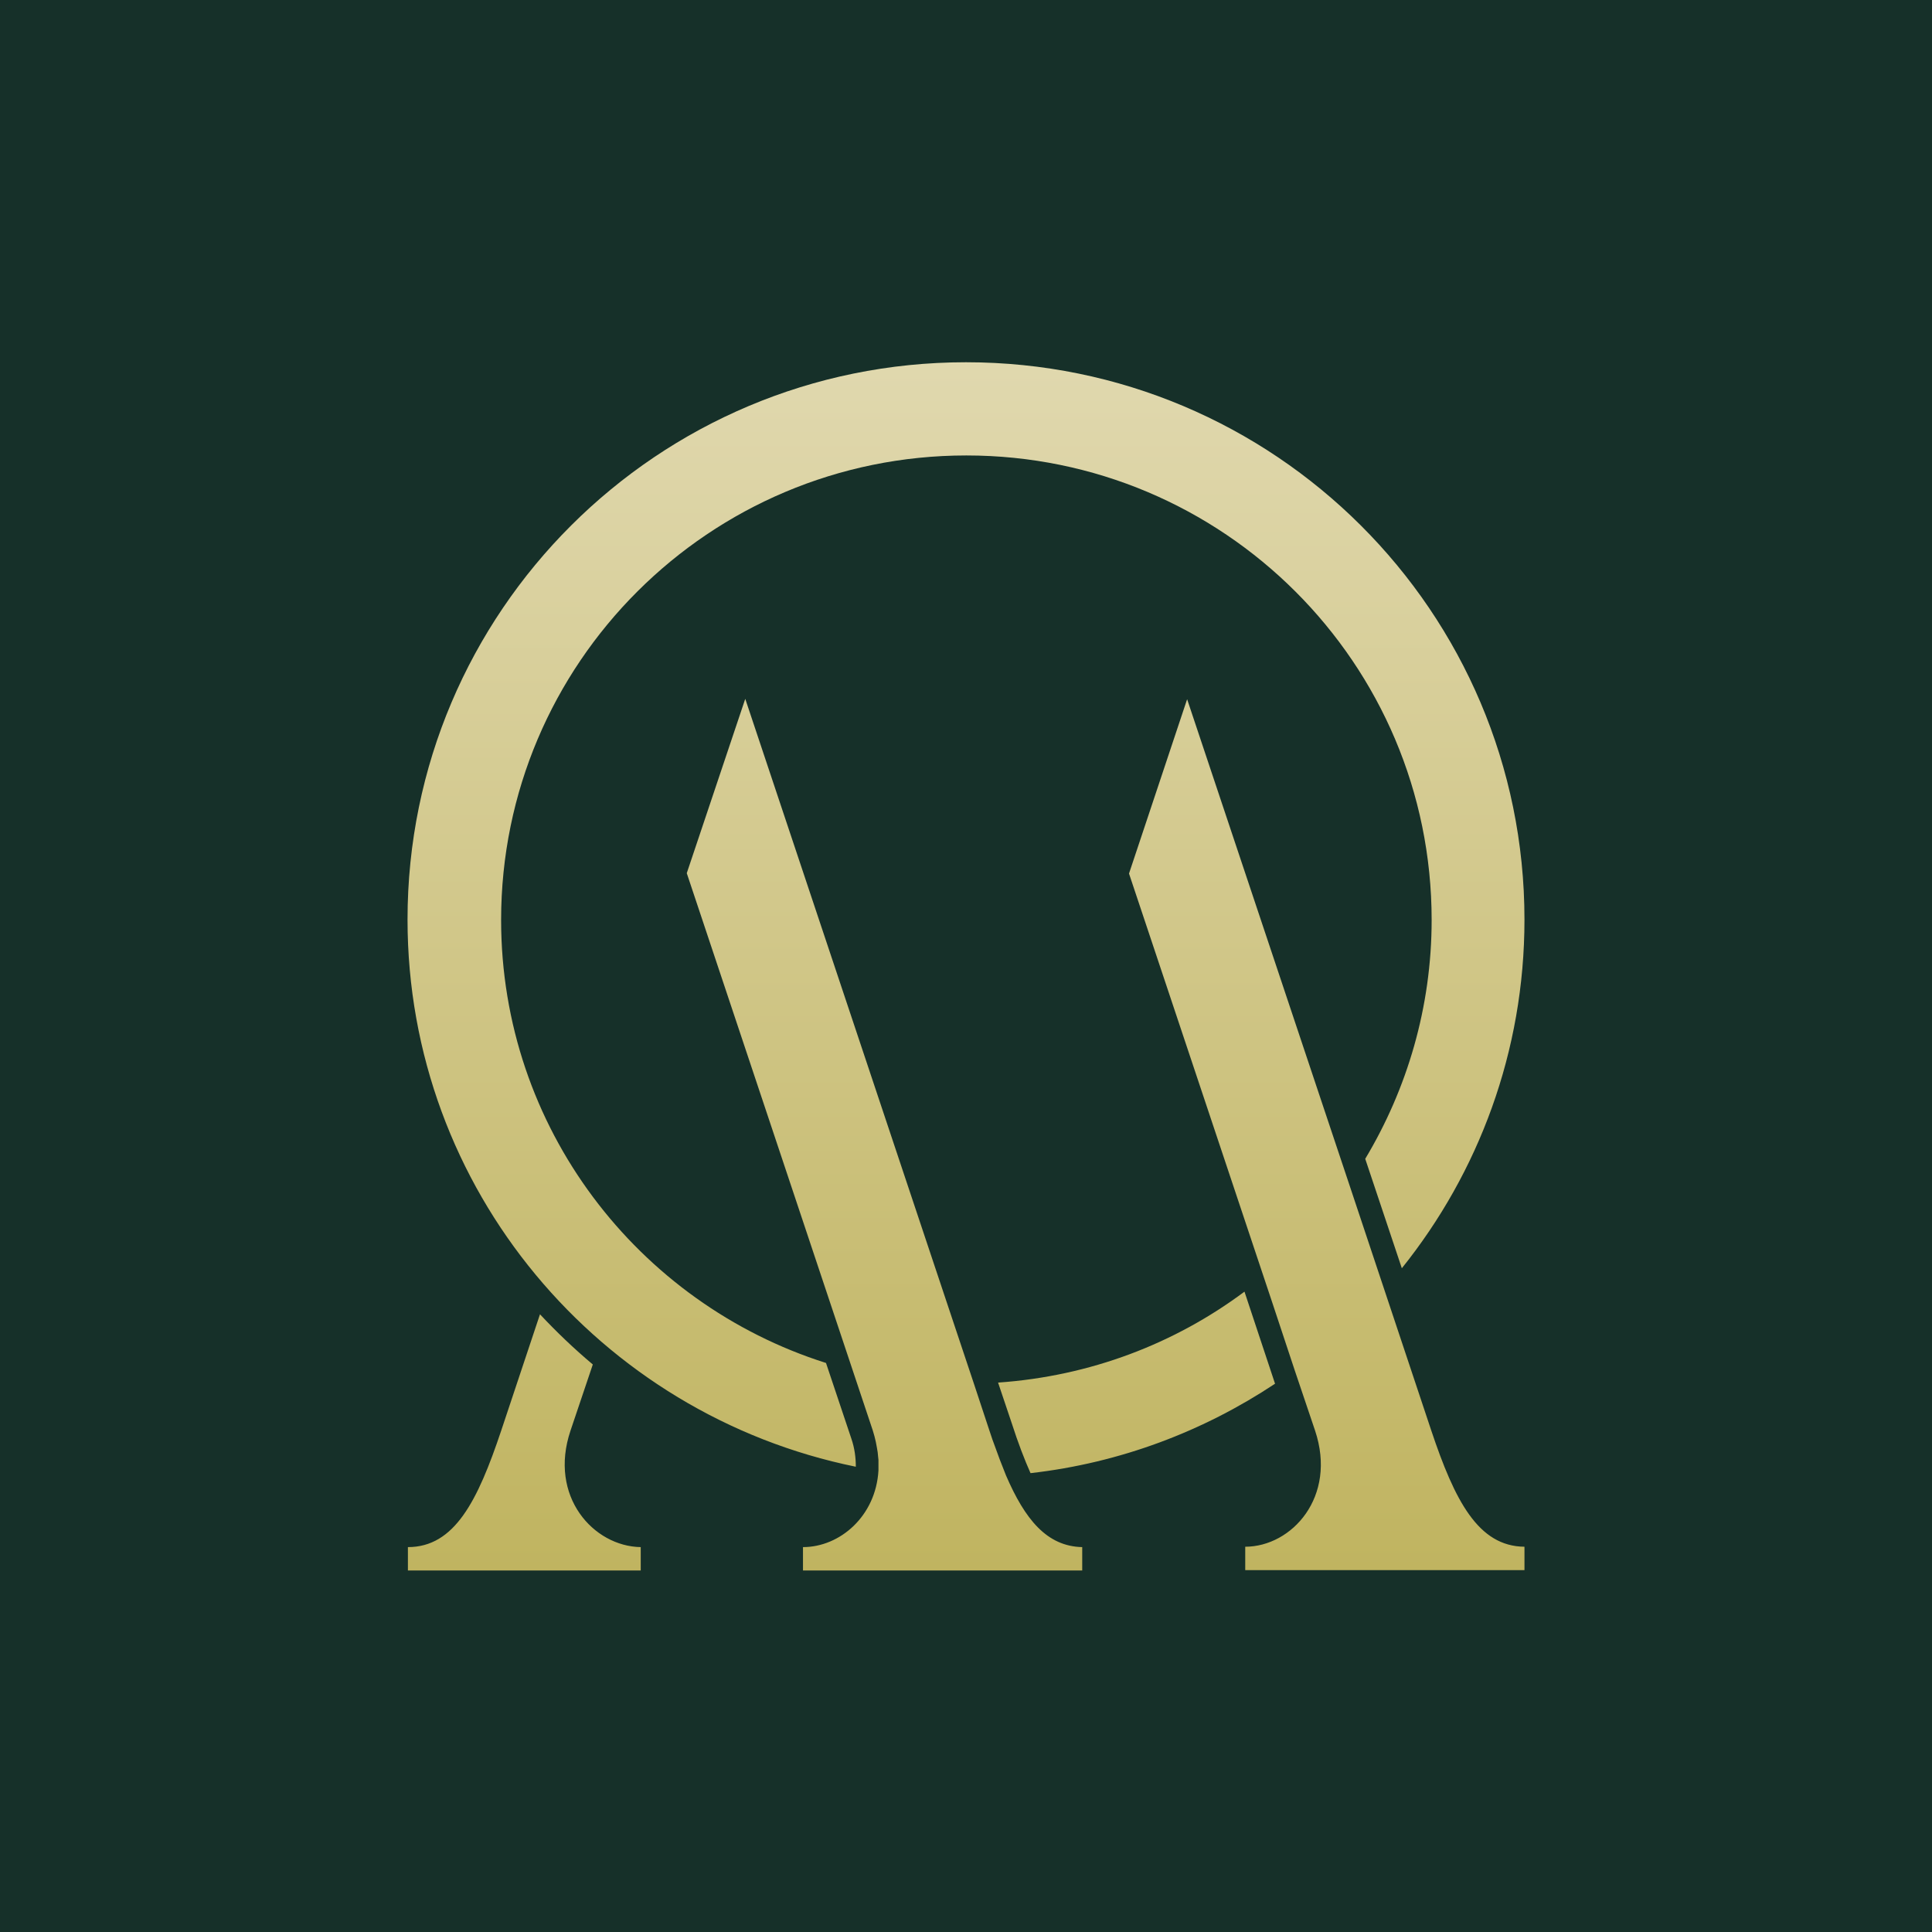
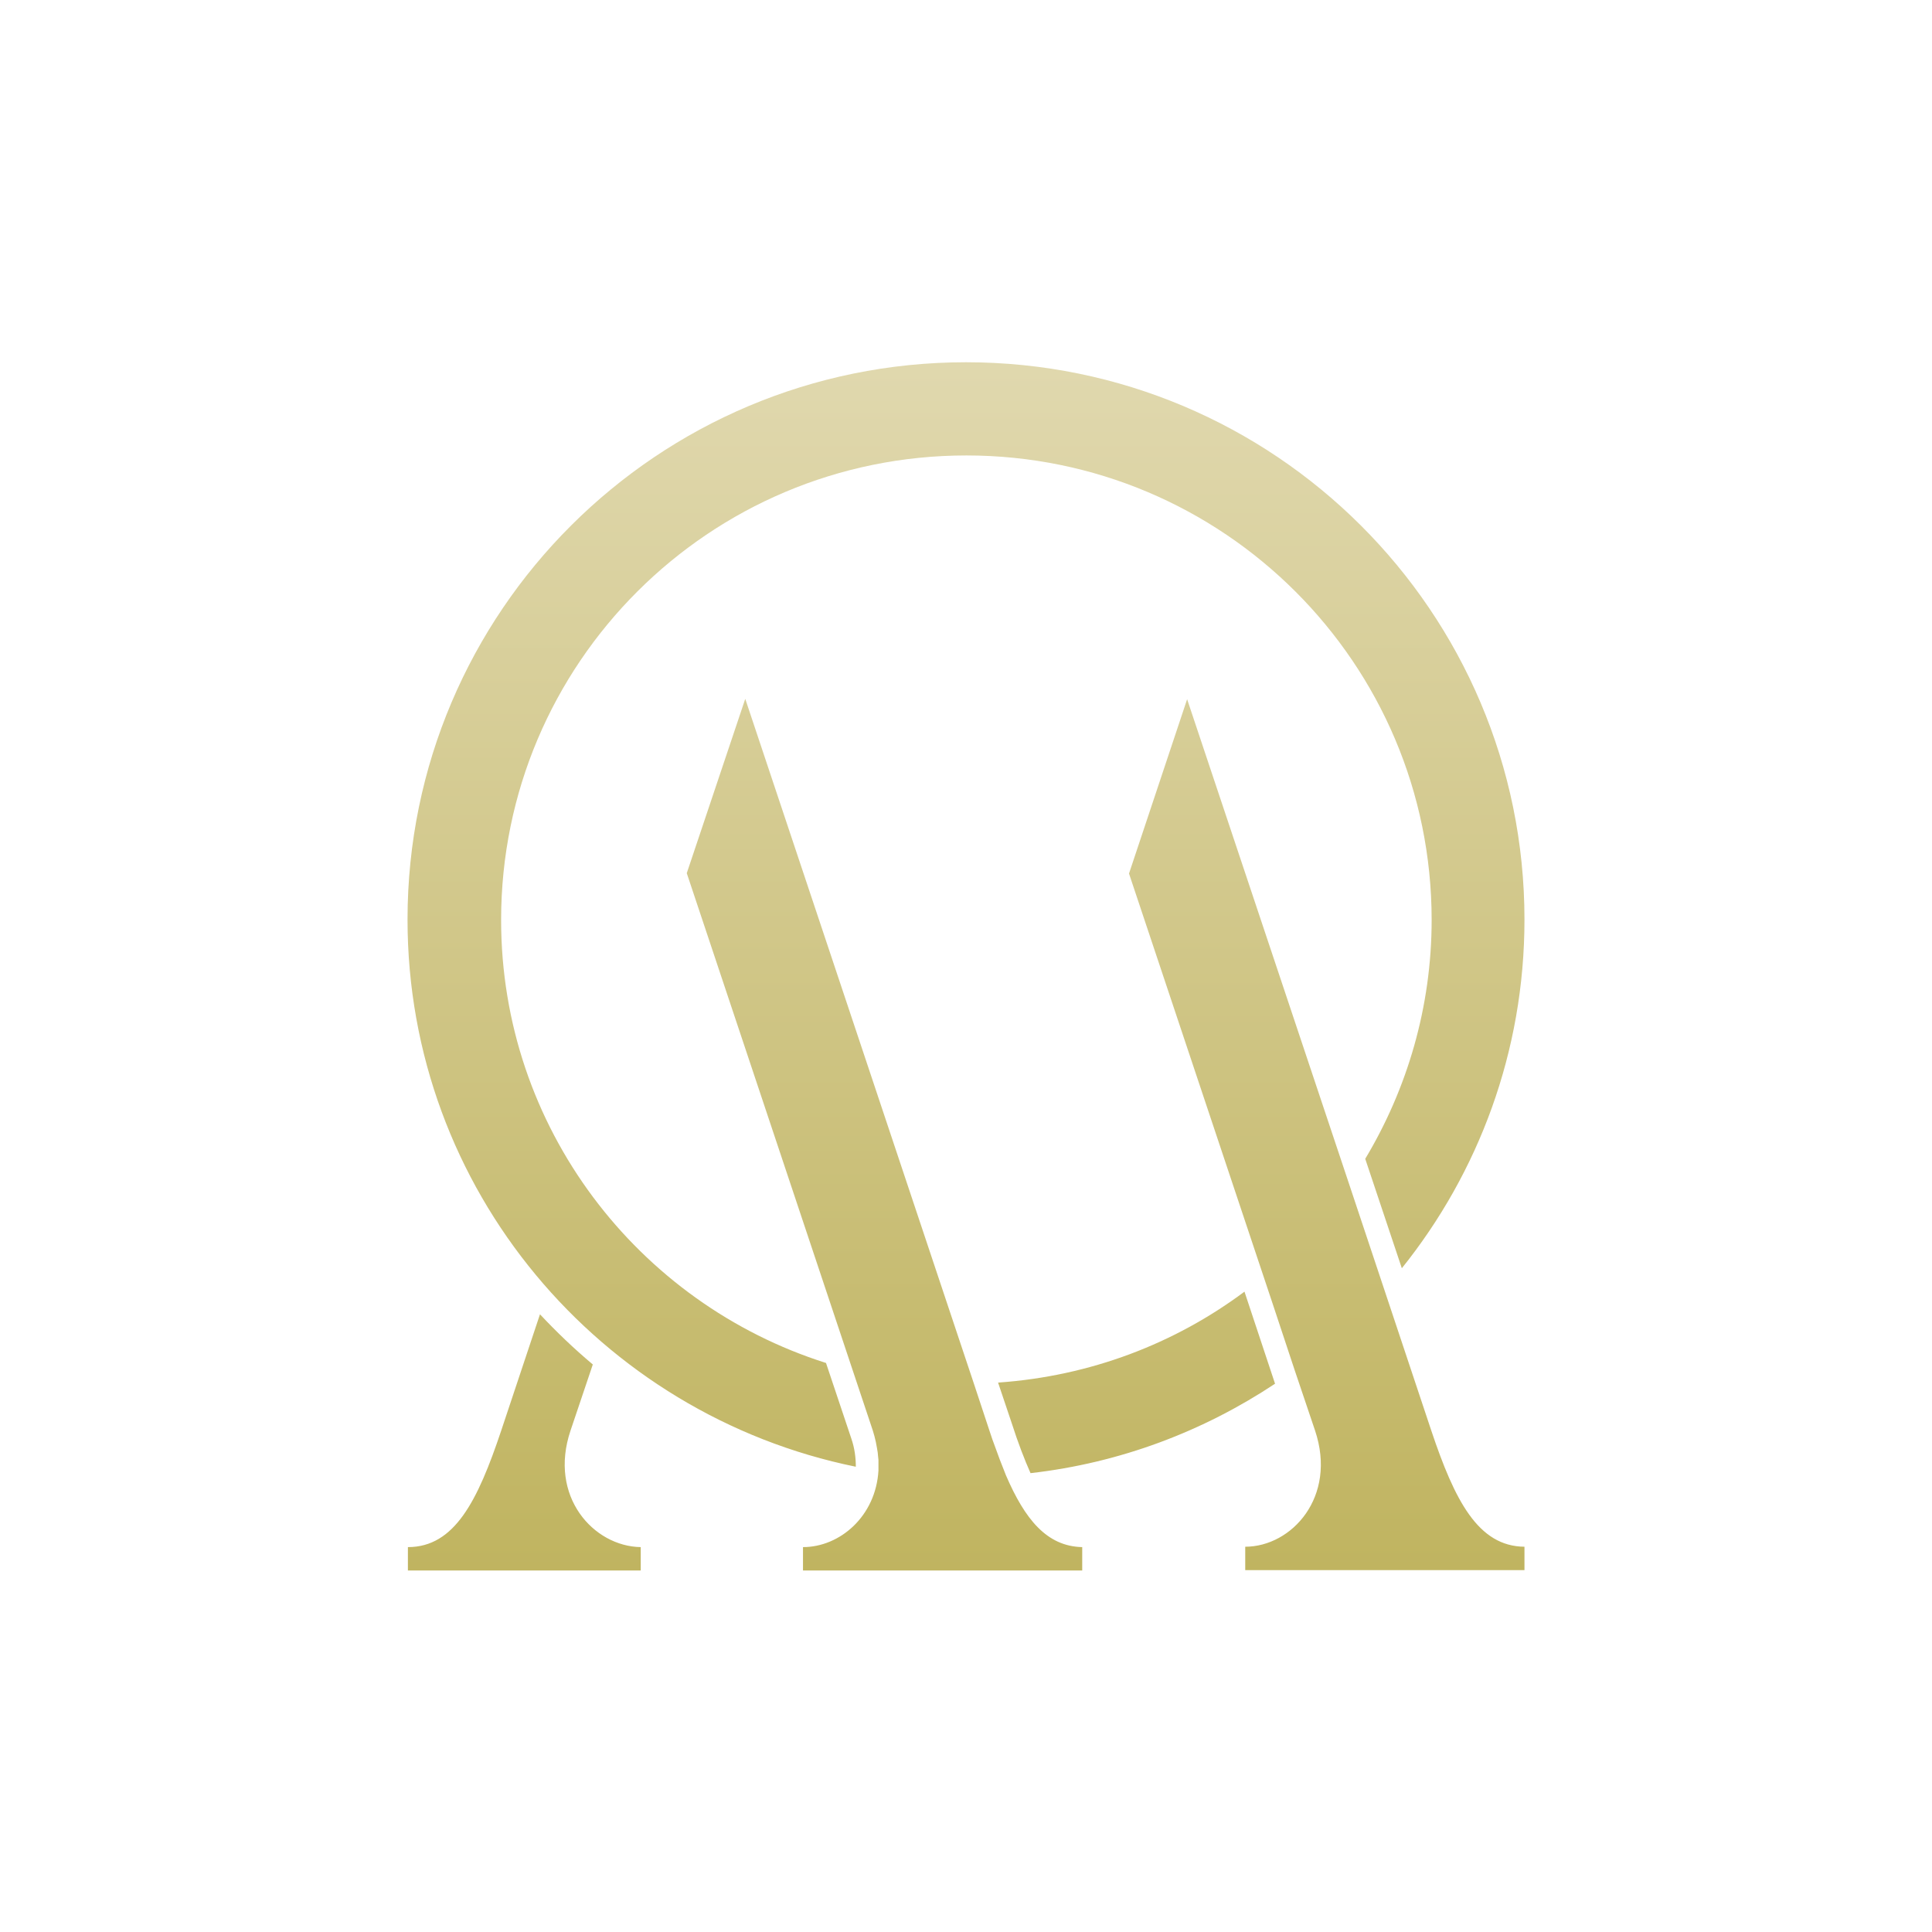
<svg xmlns="http://www.w3.org/2000/svg" version="1.1" id="icon-favorites" x="0px" y="0px" width="512px" height="512px" viewBox="0 0 512 512" style="enable-background:new 0 0 512 512;" xml:space="preserve">
  <style type="text/css">
	.st0{fill:#163029;}
	.st1{fill:url(#SVGID_1_);}
</style>
-   <path class="st0" d="M512,512H0V0h512V512z" />
  <g>
    <linearGradient id="SVGID_1_" gradientUnits="userSpaceOnUse" x1="256" y1="416" x2="256" y2="96">
      <stop offset="0" style="stop-color:#C0B460" />
      <stop offset="1" style="stop-color:#E0D8AE" />
    </linearGradient>
    <path class="st1" d="M108,243.7C108,162.1,174.3,96,256,96s148,66.1,148,147.7c0,35-12.2,67.1-32.5,92.4l-9.7-29   c11.1-18.5,17.6-40.2,17.6-63.3c0-68-55.2-123.1-123.3-123.1c-68.1,0-123.3,55.1-123.3,123.1c0,55,36.2,101.6,86.1,117.4l6.7,20   c0.9,2.6,1.2,5.1,1.2,7.5C159,374.9,108,315.2,108,243.7z M273.1,390.4c23.8-2.7,45.8-11.1,64.8-23.7l-8.1-24.4   c-18.5,13.8-40.9,22.4-65.3,24.1l3.6,10.7C269.8,382.4,271.5,386.8,273.1,390.4z M151.2,379.1l5.9-17.5c-5-4.2-9.6-8.6-14-13.3   l-10.3,30.9c-6.2,18.5-12.3,30.8-24.7,30.8v6.2h61.7v-6.2C157.3,409.8,145.3,396.6,151.2,379.1z M266.6,391L266.6,391   c-1.1-2.7-2.2-5.6-3.3-8.7c-0.4-1-0.7-2.1-1.1-3.2l-4.1-12.4l0,0l-60.6-181.5L182,231.4l49.3,147.7c0.3,1,0.6,2,0.8,3   c0.1,0.5,0.2,1,0.3,1.6c0.1,0.4,0.1,0.8,0.2,1.2c0.1,0.7,0.1,1.4,0.2,2c0,0.2,0,0.3,0,0.5c0,0.8,0,1.5,0,2.3   c-0.7,12.1-10.2,20.3-20,20.3v6.2h74v-6.2C277.4,409.8,271.6,402.6,266.6,391z M379.3,379.1l-12.5-37.5l0,0l-9.3-27.9l0,0   l-42.9-128.4l-15.4,46.2L337.1,345l6,18.1l0,0l5.4,16c5.9,17.6-6.2,30.8-18.5,30.8v6.2h74v-6.2   C391.7,409.8,385.5,397.6,379.3,379.1z" />
  </g>
</svg>